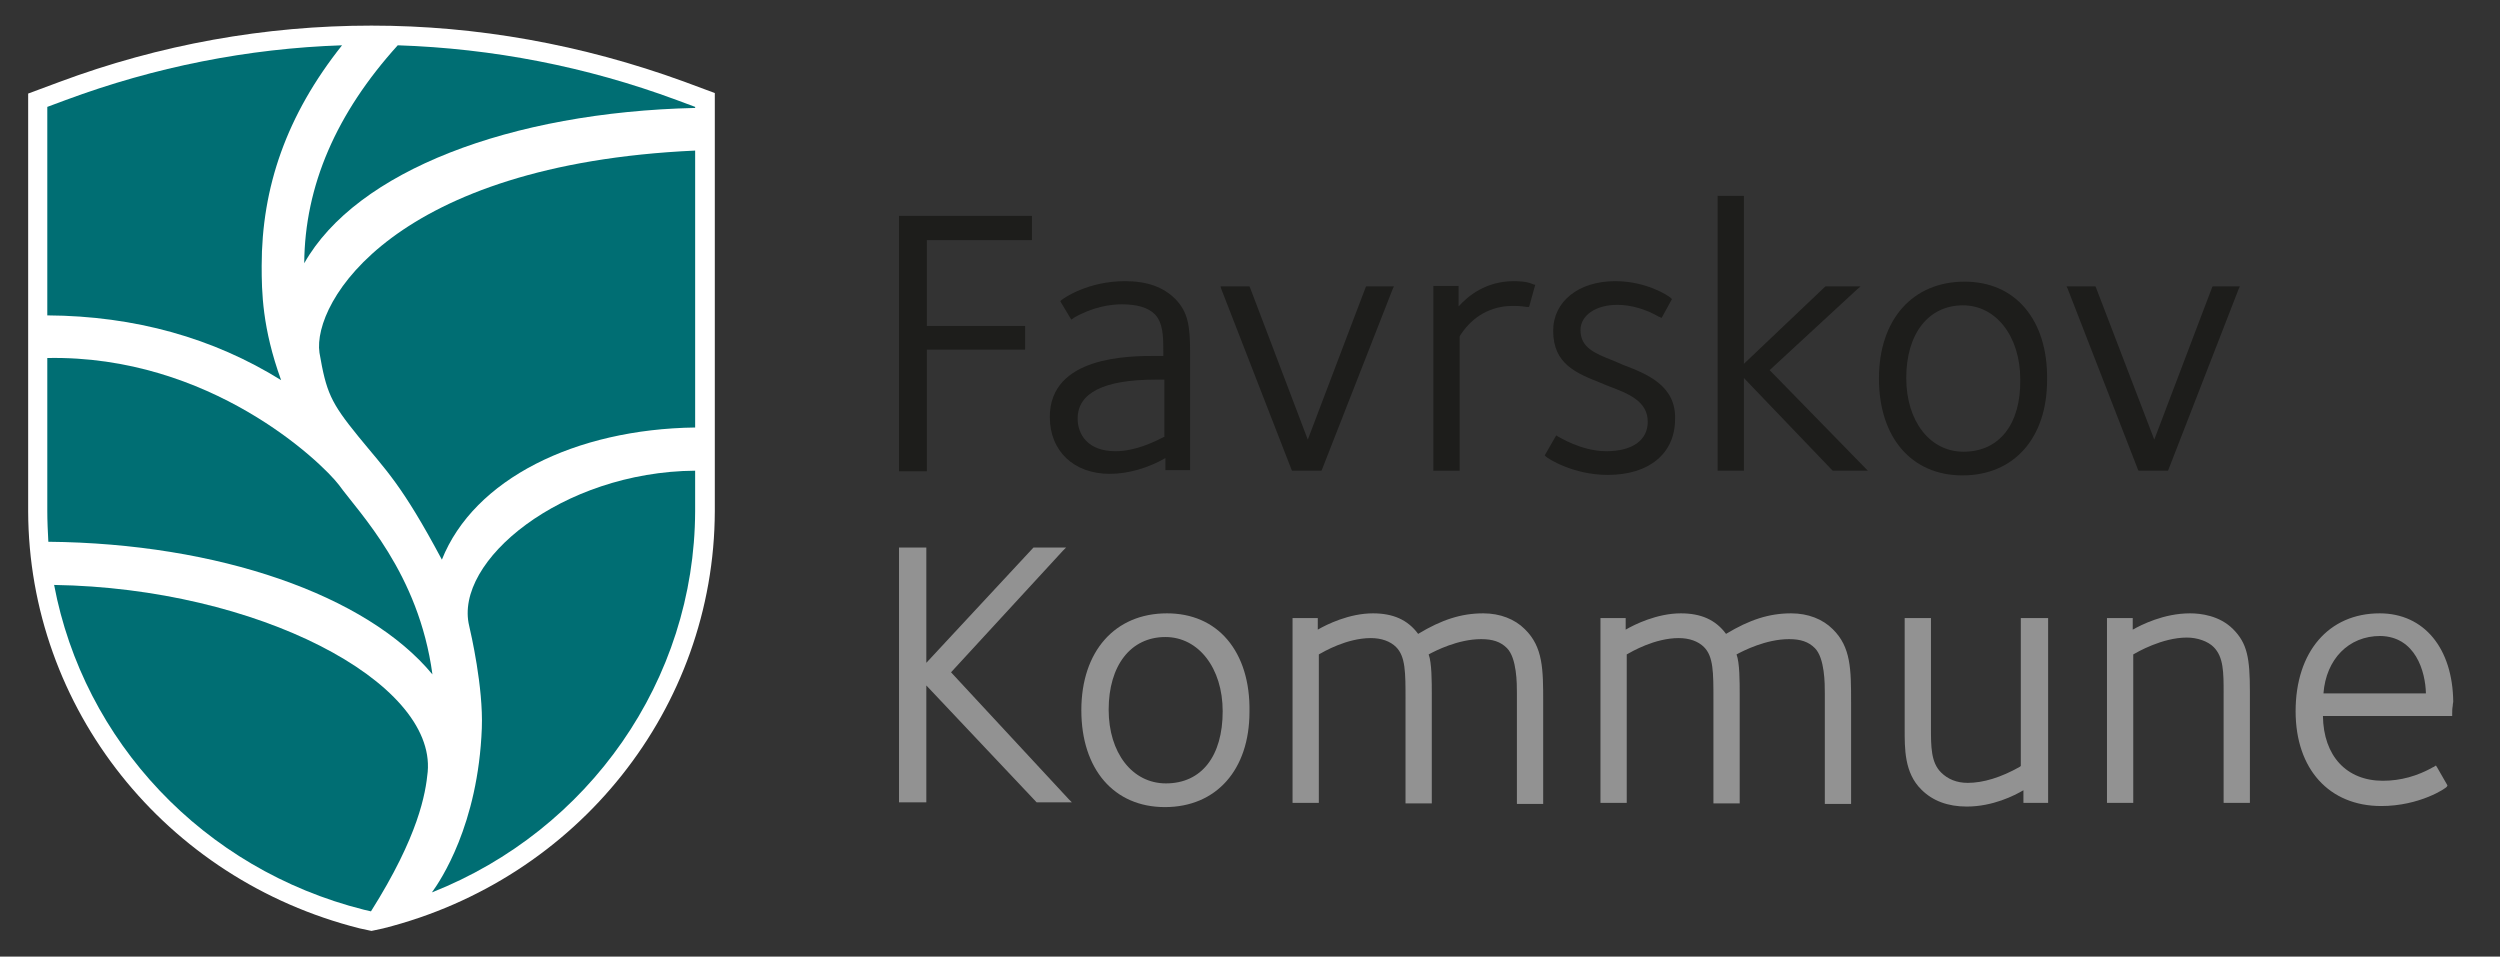
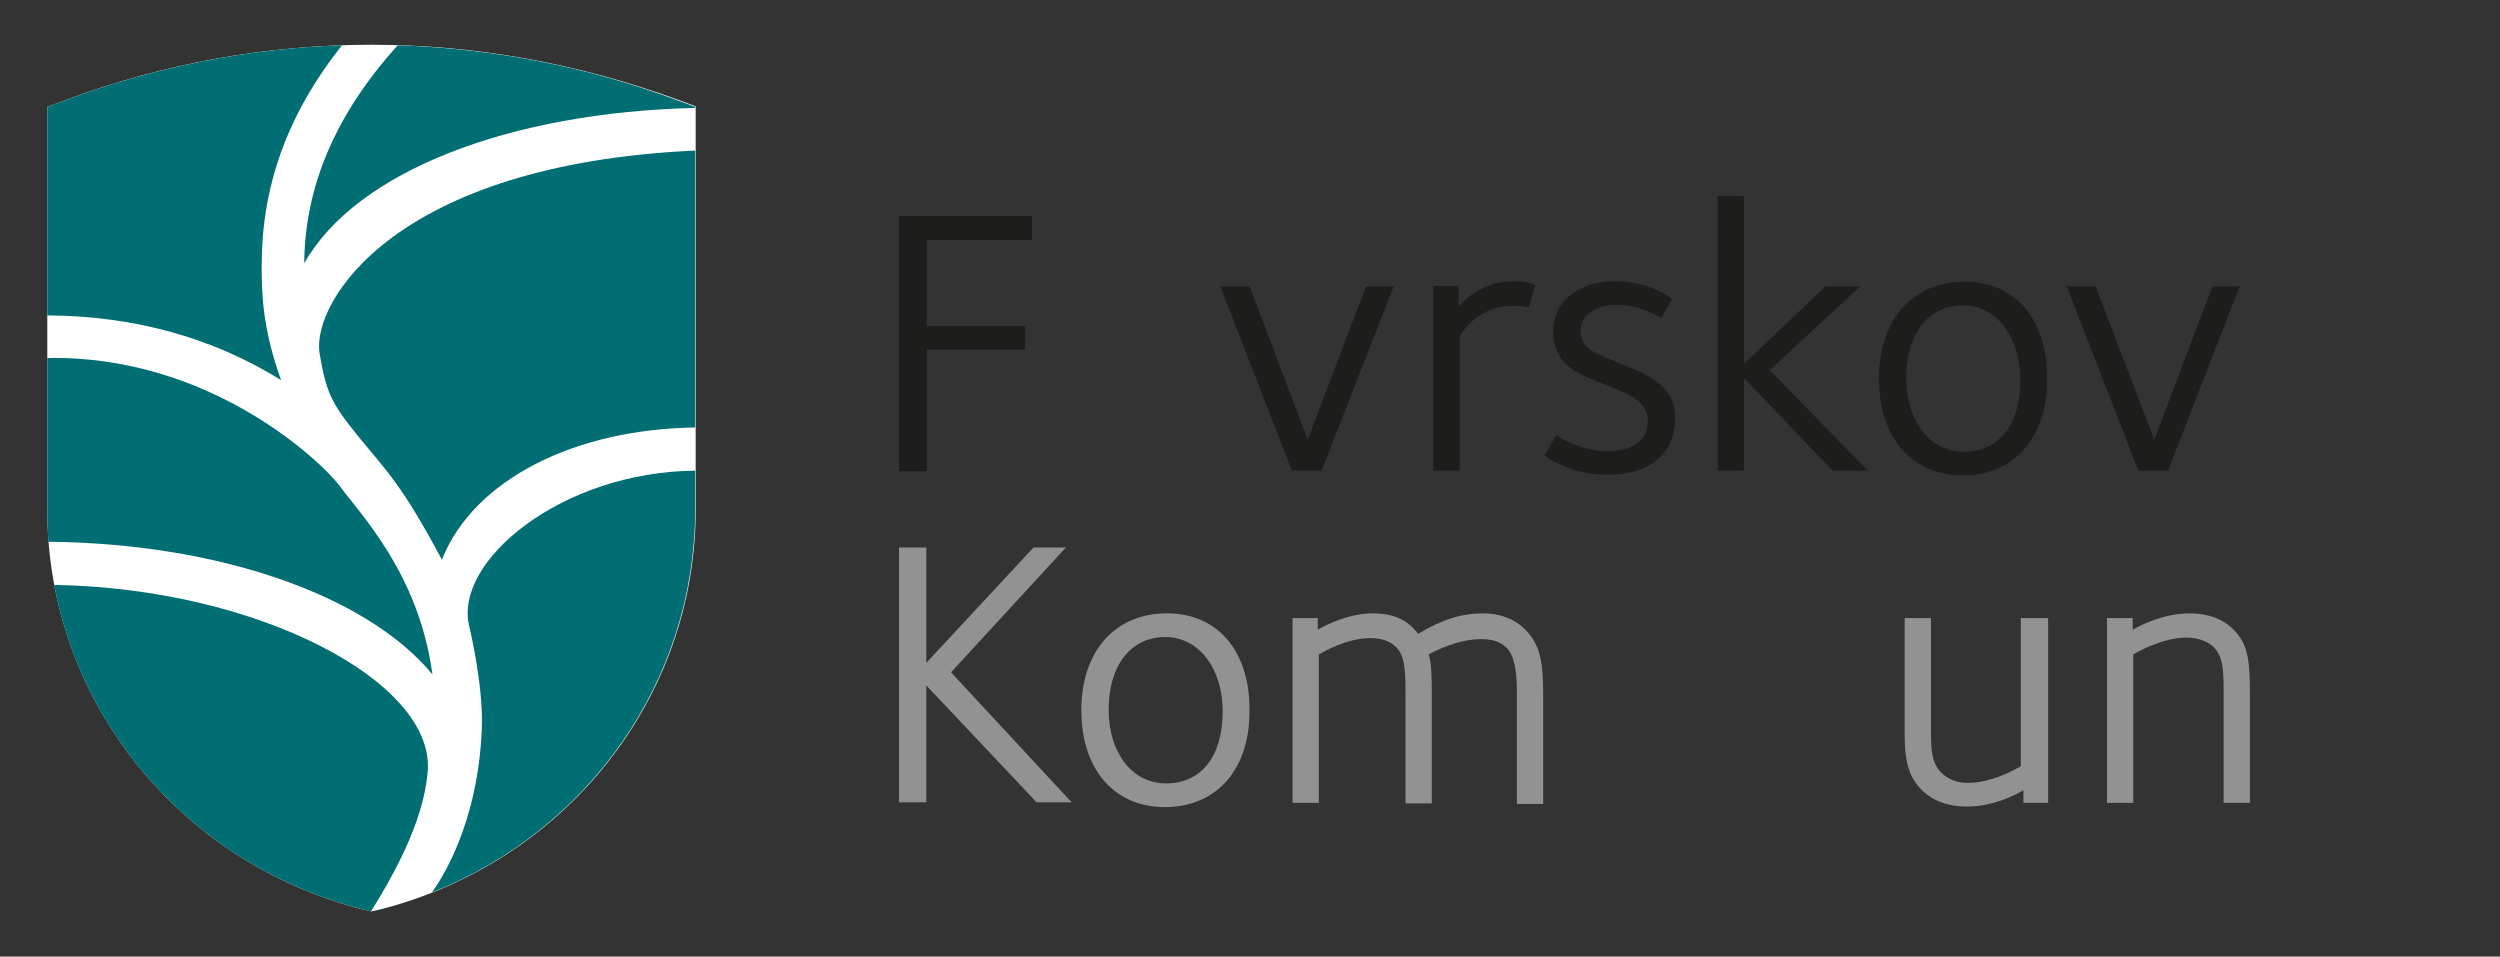
<svg xmlns="http://www.w3.org/2000/svg" width="196" height="75" viewBox="0 0 196 75" fill="none">
  <rect x="0" y="0" width="196" height="75" fill="#333333" stroke="none" />
  <path d="M80.904 18.825V16.926H70.482V36.945H72.666C72.666 36.945 72.666 27.699 72.666 27.41C72.954 27.41 80.369 27.41 80.369 27.41V25.553C80.369 25.553 72.954 25.553 72.666 25.553V18.825C72.954 18.825 80.904 18.825 80.904 18.825Z" fill="#1D1D1B" />
-   <path d="M92.15 23.446C91.203 22.497 89.926 22.043 88.196 22.043C85.353 22.043 83.459 23.323 83.211 23.529L83.129 23.611L83.17 23.694L83.912 24.932L83.994 25.056L84.118 24.974C84.118 24.974 84.159 24.974 84.159 24.932C85.642 24.066 87.043 23.859 87.949 23.859C89.143 23.859 90.008 24.107 90.544 24.643C91.162 25.304 91.203 26.253 91.203 27.533V27.904H90.626C88.567 27.904 82.305 27.904 82.305 32.692C82.305 35.375 84.2 37.15 87.001 37.15C88.443 37.15 90.008 36.696 91.368 35.912V36.861H93.304V27.657C93.304 25.51 93.139 24.478 92.15 23.446ZM91.244 34.261C91.203 34.261 91.203 34.302 91.162 34.302C90.585 34.591 89.061 35.375 87.454 35.375C85.271 35.375 84.488 34.054 84.488 32.816C84.488 30.794 86.548 29.762 90.626 29.762H91.285V34.261H91.244Z" fill="#1D1D1B" />
  <path d="M107.104 22.453L107.062 22.536L102.531 34.465L98 22.536L97.959 22.453H95.693L95.734 22.618L101.254 36.818L101.295 36.9H103.602L103.643 36.818L109.204 22.618L109.287 22.453H107.104Z" fill="#1D1D1B" />
  <path d="M120.203 22.291C120.039 22.208 119.627 22.043 118.679 22.043C116.496 22.043 115.095 23.199 114.354 24.024V22.415H112.376V36.903H114.436V26.377C114.436 26.377 114.477 26.336 114.477 26.294C115.713 24.396 117.402 23.983 118.597 23.983C119.132 23.983 119.462 24.024 119.709 24.066H119.75H119.874L119.915 23.942L120.327 22.456L120.368 22.332L120.203 22.291Z" fill="#1D1D1B" />
  <path d="M127.248 28.606L126.877 28.441L126.383 28.235C125.023 27.698 123.911 27.244 123.911 25.882C123.911 24.726 125.106 23.9 126.795 23.9C127.866 23.9 129.019 24.231 130.09 24.85H130.131L130.255 24.932L130.337 24.808L131.038 23.529L131.079 23.446L130.996 23.364C130.832 23.199 129.101 22.043 126.63 22.043C123.746 22.043 121.769 23.653 121.769 25.923C121.769 28.565 123.581 29.266 125.682 30.092L125.765 30.133L126.177 30.298C127.577 30.835 129.184 31.413 129.184 33.064C129.184 34.509 127.989 35.375 125.93 35.375C123.952 35.375 122.181 34.22 122.14 34.22L122.016 34.137L121.934 34.261L121.151 35.623L121.11 35.706L121.192 35.788C121.357 35.953 123.334 37.233 126.053 37.233C129.307 37.233 131.326 35.541 131.326 32.858C131.408 30.216 129.101 29.308 127.248 28.606Z" fill="#1D1D1B" />
  <path d="M146.196 36.654L138.74 29.018L145.578 22.703L145.867 22.455H143.107L143.066 22.496L136.722 28.523V15.355H134.662V36.902H136.722V29.637L143.642 36.861L143.684 36.902H146.444L146.196 36.654Z" fill="#1D1D1B" />
  <path d="M158.76 24.146C157.607 22.784 155.959 22.082 154.023 22.082C149.945 22.082 147.309 25.054 147.309 29.677C147.309 34.3 149.863 37.272 153.858 37.272C157.895 37.272 160.491 34.341 160.491 29.801C160.532 27.448 159.914 25.508 158.76 24.146ZM153.941 35.414C151.304 35.414 149.451 33.02 149.451 29.636C149.451 26.168 151.181 23.939 153.9 23.939C156.495 23.939 158.39 26.375 158.39 29.759C158.431 33.268 156.742 35.414 153.941 35.414Z" fill="#1D1D1B" />
  <path d="M173.467 22.453L173.426 22.536L168.895 34.465L164.322 22.536L164.281 22.453H162.015L162.098 22.618L167.617 36.818L167.659 36.9H169.966L170.007 36.818L175.527 22.618L175.609 22.453H173.467Z" fill="#1D1D1B" />
  <path d="M83.788 62.656L74.561 52.708L83.335 43.173L83.582 42.926H81.028L80.987 42.967L72.624 51.965V42.926H70.482V62.904H72.624V53.74L81.234 62.862L81.275 62.904H84.035L83.788 62.656Z" fill="#929292" />
  <path d="M96.229 50.15C95.075 48.788 93.427 48.086 91.491 48.086C87.413 48.086 84.777 51.058 84.777 55.681C84.777 60.304 87.331 63.276 91.327 63.276C95.364 63.276 97.959 60.345 97.959 55.805C98 53.452 97.382 51.512 96.229 50.15ZM91.409 61.418C88.773 61.418 86.919 59.024 86.919 55.64C86.919 52.172 88.649 49.943 91.368 49.943C93.963 49.943 95.858 52.379 95.858 55.763C95.858 59.272 94.21 61.418 91.409 61.418Z" fill="#929292" />
  <path d="M119.544 49.324C118.761 48.54 117.608 48.086 116.29 48.086C114.56 48.086 113.035 48.581 111.182 49.696C110.358 48.581 109.204 48.086 107.639 48.086C105.785 48.086 104.014 48.953 103.314 49.365V48.457H101.336V62.946H103.396V51.306C103.767 51.099 105.579 50.026 107.474 50.026C108.298 50.026 108.998 50.274 109.452 50.728C110.193 51.471 110.193 52.709 110.193 54.814V62.987H112.253V54.608V54.484C112.253 53.411 112.253 51.966 112.006 51.306C112.541 51.017 114.312 50.108 116.125 50.108C117.031 50.108 117.649 50.315 118.143 50.81C118.926 51.594 118.926 53.617 118.926 54.36V63.028H120.986V55.062C120.986 52.503 120.986 50.728 119.544 49.324Z" fill="#929292" />
-   <path d="M143.684 49.324C142.901 48.54 141.748 48.086 140.429 48.086C138.699 48.086 137.175 48.581 135.321 49.696C134.498 48.581 133.344 48.086 131.779 48.086C129.925 48.086 128.154 48.953 127.453 49.365V48.457H125.476V62.946H127.536V51.306C127.907 51.099 129.719 50.026 131.614 50.026C132.438 50.026 133.138 50.274 133.591 50.728C134.333 51.471 134.333 52.709 134.333 54.814V62.987H136.392V54.608V54.484C136.392 53.411 136.392 51.966 136.145 51.306C136.681 51.017 138.452 50.108 140.265 50.108C141.171 50.108 141.789 50.315 142.283 50.81C143.066 51.594 143.066 53.617 143.066 54.36V63.028H145.125V55.062C145.125 52.503 145.125 50.728 143.684 49.324Z" fill="#929292" />
  <path d="M158.431 48.457V60.056C158.431 60.056 158.39 60.056 158.39 60.097C156.866 60.964 155.465 61.377 154.271 61.377C153.405 61.377 152.705 61.088 152.17 60.551C151.387 59.767 151.387 58.529 151.387 57.043V48.457H149.327V56.712V57.125C149.327 58.652 149.286 60.592 150.645 61.913C151.511 62.78 152.705 63.234 154.188 63.234C156.248 63.234 157.937 62.367 158.637 61.955V62.945H160.573V48.457H158.431Z" fill="#929292" />
  <path d="M175.074 49.324C174.002 48.251 172.519 48.086 171.696 48.086C169.636 48.086 167.865 48.994 167.206 49.365V48.457H165.187V62.946H167.247V51.306C167.535 51.14 169.512 49.985 171.448 49.985C172.272 49.985 173.096 50.274 173.549 50.728C174.332 51.512 174.332 52.709 174.332 54.36V62.946H176.392V54.236C176.392 51.594 176.186 50.439 175.074 49.324Z" fill="#929292" />
-   <path d="M186.567 48.086C182.571 48.086 179.976 51.099 179.976 55.763C179.976 60.304 182.612 63.193 186.69 63.193C189.697 63.193 191.798 61.79 191.839 61.666L191.881 61.584L191.839 61.501L191.057 60.139L190.974 60.015L190.851 60.097C190.851 60.097 190.81 60.139 190.768 60.139C189.533 60.84 188.214 61.212 186.814 61.212C183.971 61.212 182.159 59.272 182.118 56.135H192.251V55.97C192.251 55.805 192.251 55.557 192.293 55.351C192.293 55.186 192.334 55.062 192.334 55.02C192.293 50.852 190.068 48.086 186.567 48.086ZM190.192 54.36H182.159C182.365 51.677 184.136 49.861 186.608 49.861C189.368 49.902 190.15 52.626 190.192 54.36Z" fill="#929292" />
  <path d="M5.149 7.842L3.708 8.378V40.079C3.749 54.815 13.965 67.652 28.547 71.326L29.124 71.45L29.701 71.326C44.283 67.652 54.499 54.815 54.541 40.079V8.337L53.099 7.801C45.272 4.952 37.198 3.508 29.124 3.508C20.968 3.508 12.894 4.952 5.149 7.842Z" fill="white" />
-   <path d="M5.149 7.842L3.708 8.378V40.079C3.749 54.815 13.965 67.652 28.547 71.326L29.124 71.45L29.701 71.326C44.283 67.652 54.499 54.815 54.541 40.079V8.337L53.099 7.801C45.272 4.952 37.198 3.508 29.124 3.508C20.968 3.508 12.894 4.952 5.149 7.842Z" stroke="white" stroke-width="3" />
  <path d="M54.5 33.516V11.805C30.896 12.878 24.47 23.692 25.046 27.655C25.582 30.751 25.911 31.535 28.095 34.218C30.278 36.901 31.472 37.933 34.644 43.877C37.157 37.561 45.108 33.64 54.5 33.516Z" fill="#006E73" />
  <path d="M23.852 20.639C27.93 13.416 39.999 8.793 54.5 8.463V8.38L53.058 7.844C45.931 5.202 38.599 3.798 31.184 3.551C26.364 8.875 23.893 14.572 23.852 20.639Z" fill="#006E73" />
  <path d="M33.903 52.875C32.831 44.909 28.177 40.245 26.57 38.016C25.211 36.241 16.478 27.82 3.708 28.068V40.079C3.708 40.864 3.749 41.689 3.79 42.474C17.096 42.597 28.753 46.642 33.903 52.875Z" fill="#006E73" />
  <path d="M36.786 49.079C36.91 49.616 37.898 53.867 37.775 57.087C37.486 64.682 34.52 69.057 33.861 69.965C46.178 65.094 54.458 53.331 54.499 40.081V36.902C44.036 36.985 35.55 44.002 36.786 49.079Z" fill="#006E73" />
  <path d="M22.039 29.803C20.556 25.716 20.515 22.868 20.515 20.846C20.515 14.695 22.451 9.041 26.817 3.551C19.444 3.798 12.152 5.243 5.149 7.844L3.708 8.38V24.726C10.587 24.767 16.725 26.501 22.039 29.803Z" fill="#006E73" />
  <path d="M33.532 60.513C34.15 53.454 20.185 46.107 4.243 45.859C6.55 58.077 15.901 68.149 28.547 71.327C28.547 71.327 28.959 71.41 29.083 71.451C32.832 65.507 33.367 62.205 33.532 60.513Z" fill="#006E73" />
</svg>